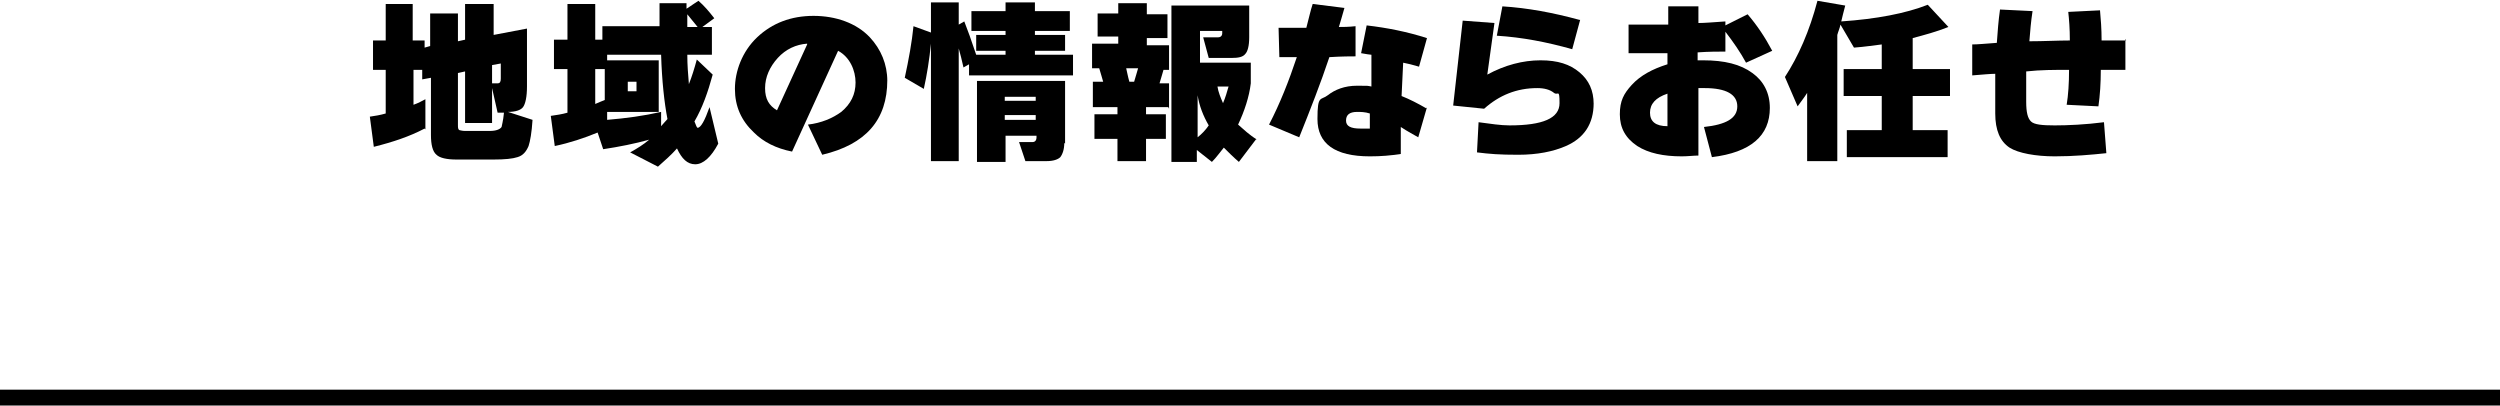
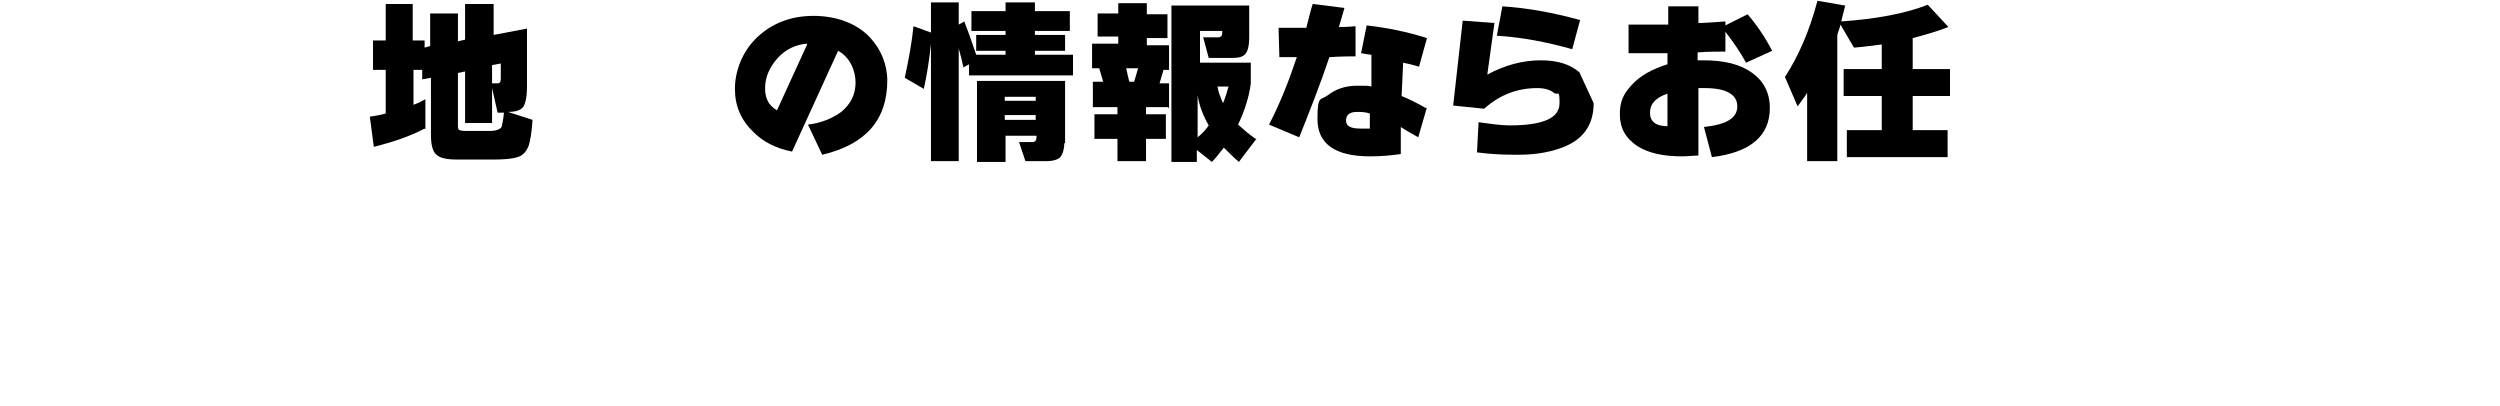
<svg xmlns="http://www.w3.org/2000/svg" viewBox="0 0 315 51.1">
-   <rect y="49.1" width="315" height="2" />
  <path d="m53.5,16.2c-1.9,1-4,1.7-6.4,2.3l-.5-3.8c.7-.1,1.3-.2,2-.4v-5.5h-1.6v-3.7h1.6V.5h3.4v4.6h1.5v.9l.7-.2V1.7h3.5v3.5l.9-.2V.5h3.6v3.9l4.2-.8v7.3c0,1.3-.2,2.2-.5,2.6-.3.4-1,.6-1.9.6h0l3.1,1c-.1,1.6-.3,2.7-.5,3.3-.3.7-.7,1.2-1.4,1.4-.6.2-1.6.3-3,.3h-4.7c-1.2,0-2.1-.2-2.5-.6-.5-.4-.7-1.3-.7-2.5v-7.2l-1.1.2v-1.2h-1.1v4.4c.6-.2,1.1-.5,1.5-.7v3.8Zm4.2-7.1v6.6c0,.4,0,.6.2.7.1,0,.3.1.7.1h3.1c.8,0,1.3-.2,1.5-.5,0-.1.2-.7.3-1.8h-.8l-.7-3.1v4.4h-3.4v-6.5l-.9.2Zm4.3,1.4h.7c.3,0,.4-.2.4-.6v-1.9l-1.1.2v2.2Z" />
-   <path d="m75.3,16.7c-1.7.7-3.5,1.3-5.4,1.7l-.5-3.8c.7-.1,1.4-.2,2.1-.4v-5.5h-1.7v-3.7h1.7V.5h3.5v4.5h.9v-1.7h7.2c0-.6,0-1.6,0-2.9h3.4v.7l1.5-1c.7.6,1.3,1.3,2,2.2l-1.5,1.1h1.2v3.5h-3.1c0,1.3.1,2.5.2,3.7.4-1,.7-2,1-3.1l2,1.9c-.6,2.2-1.3,4.2-2.3,5.9.2.5.3.8.4.8.4,0,.9-.9,1.5-2.6l1.1,4.6c-.9,1.7-1.9,2.6-2.9,2.6s-1.7-.7-2.3-2c-.7.8-1.5,1.5-2.4,2.3l-3.5-1.8c.9-.5,1.7-1,2.4-1.6-1.8.5-3.8.9-5.8,1.2l-.6-1.8Zm-.3-3.6c.5-.2.9-.4,1.2-.5v-3.9h-1.2v4.4Zm1.5,1v1c2.4-.2,4.6-.5,6.8-1v1.8c.2-.2.5-.6.8-.9-.4-2.1-.7-4.8-.8-8.1h-6.8v.7h6.5v6.5h-6.5Zm3.7-2.6v-1.2h-1.1v1.2h1.1Zm6.4-9.7v.8c0,.4,0,.7,0,.8h1.3c-.4-.5-.8-1-1.3-1.6Z" />
  <path d="m111.8,10.1c0,5-2.7,8.1-8.2,9.4l-1.8-3.8c1.7-.2,3.1-.8,4.2-1.6,1.2-1,1.8-2.2,1.8-3.7s-.7-3.2-2.2-4l-5.8,12.7c-2-.4-3.6-1.2-4.8-2.4-1.6-1.5-2.4-3.3-2.4-5.5s.9-4.7,2.8-6.5,4.3-2.7,7.1-2.7,5.4.9,7.1,2.7c1.4,1.5,2.2,3.4,2.2,5.5Zm-10.1-4.6c-1.4.1-2.7.7-3.7,1.8s-1.6,2.4-1.6,3.8.5,2.2,1.5,2.8l3.8-8.3Z" />
  <path d="m120.8,20.3h-3.5V5.5c-.2,2-.5,3.9-.9,5.7l-2.4-1.4c.5-2.3.9-4.5,1.1-6.5l2.2.8V.3h3.5v2.8l.7-.4c.4,1,.9,2.4,1.5,4.2h3.7v-.5h-3.7v-2h3.7v-.5h-4.3V1.4h4.3V.3h3.7v1.1h4.4v2.5h-4.4v.5h3.8v2h-3.8v.5h4.8v2.6h-13.1v-1.4l-.7.4c-.2-.9-.4-1.7-.6-2.4v14.1Zm13.3-2.3c0,.8-.2,1.4-.5,1.8-.3.3-.9.5-1.7.5h-2.7l-.8-2.4h1.7c.3,0,.5-.2.5-.6v-.2h-3.9v3.3h-3.6v-10.2h11.1v7.9Zm-3.6-5.3v-.5h-3.9v.5h3.9Zm0,2.4v-.6h-3.9v.6h3.9Z" />
  <path d="m147.2,13.5h-2.8v.9h2.5v3.1h-2.5v2.8h-3.6v-2.8h-2.9v-3.1h2.9v-.9h-3.1v-3.2h1.3c-.1-.4-.3-1-.5-1.7h-.9v-3.1h3.3v-.9h-2.6V1.7h2.6V.4h3.6v1.4h2.6v3h-2.6v.9h2.8v3.1h-.7c-.1.4-.3,1-.5,1.7h1.2v3.2Zm-5-3.2h.7c.2-.7.4-1.3.5-1.7h-1.5c.1.4.2,1,.4,1.7Zm16.1,7.2l-2.2,2.9c-.7-.6-1.3-1.2-1.9-1.8-.5.6-.9,1.2-1.5,1.8l-1.9-1.5v1.5h-3.2V.7h9.8v4c0,1.1-.2,1.8-.5,2.1-.3.4-.9.5-1.7.5h-2.9l-.7-2.6h1.9c.3,0,.5-.2.5-.5v-.3h-2.8v4h6.4v2.6c-.2,1.7-.8,3.5-1.6,5.2.7.6,1.4,1.3,2.4,1.9Zm-6-1.7c-.7-1.2-1.2-2.5-1.4-3.8v5.3c.5-.4,1-.9,1.4-1.5Zm1.1-4.9c.1.7.4,1.4.7,2.1.3-.7.5-1.4.7-2.1h-1.3Z" />
  <path d="m170.9,7.1c-.6,0-1.8,0-3.4.1-1.1,3.3-2.4,6.6-3.8,10.1l-3.8-1.6c1.4-2.7,2.5-5.5,3.5-8.5h-2.2s-.1-3.7-.1-3.7c.7,0,1.9,0,3.5,0,.3-1.1.5-2.1.8-3l4,.5c-.3,1-.5,1.8-.7,2.4.5,0,1.2,0,2.1-.1v3.8Zm8.9,6.4l-1.1,3.8c-.5-.3-1.3-.7-2.2-1.3v3.4c-1.3.2-2.5.3-3.9.3-4.4,0-6.6-1.6-6.6-4.7s.4-2.3,1.3-3,2.1-1.2,3.7-1.2,1.2,0,1.8.1v-4c-.2,0-.7-.1-1.3-.2l.7-3.5c2.6.3,5.1.8,7.6,1.6l-1,3.6c-.4-.1-1-.3-2-.5l-.2,4.2c1,.4,2,.9,3.2,1.6Zm-7.2.8c-.6-.2-1.2-.2-1.6-.2-1,0-1.4.4-1.4,1.1s.6,1,1.8,1,1,0,1.2,0v-1.8Z" />
-   <path d="m200.8,13c0,2.6-1.2,4.4-3.5,5.4-1.6.7-3.6,1.1-6,1.1s-3.6-.1-5.2-.3l.2-3.8c1.5.2,2.8.4,3.9.4,4.2,0,6.3-.9,6.3-2.8s-.2-.9-.7-1.3c-.5-.4-1.2-.6-2.1-.6-2.6,0-4.8.9-6.7,2.6l-3.9-.4,1.2-10.7,4,.3-.9,6.5c2.2-1.2,4.5-1.8,6.7-1.8s3.7.5,4.9,1.5c1.2,1,1.8,2.3,1.8,4Zm-1.7-10.5l-1,3.7c-3.2-.9-6.3-1.5-9.5-1.7l.7-3.7c3.2.2,6.4.8,9.7,1.7Z" />
+   <path d="m200.8,13c0,2.6-1.2,4.4-3.5,5.4-1.6.7-3.6,1.1-6,1.1s-3.6-.1-5.2-.3l.2-3.8c1.5.2,2.8.4,3.9.4,4.2,0,6.3-.9,6.3-2.8s-.2-.9-.7-1.3c-.5-.4-1.2-.6-2.1-.6-2.6,0-4.8.9-6.7,2.6l-3.9-.4,1.2-10.7,4,.3-.9,6.5c2.2-1.2,4.5-1.8,6.7-1.8s3.7.5,4.9,1.5Zm-1.7-10.5l-1,3.7c-3.2-.9-6.3-1.5-9.5-1.7l.7-3.7c3.2.2,6.4.8,9.7,1.7Z" />
  <path d="m223.3,6.4l-3.3,1.5c-.7-1.3-1.6-2.6-2.6-3.9v2.5c-.9,0-2.1,0-3.5.1v1c.3,0,.5,0,.7,0,2.7,0,4.7.5,6.2,1.6,1.4,1,2.2,2.5,2.2,4.4,0,3.5-2.4,5.6-7.3,6.2l-1-3.8c2.8-.3,4.2-1.1,4.2-2.6s-1.4-2.3-4.1-2.3-.4,0-.8,0v8.5c-.6,0-1.3.1-2.1.1-2.3,0-4.2-.4-5.6-1.3-1.5-1-2.2-2.3-2.2-4s.5-2.6,1.5-3.7c1.1-1.2,2.6-2,4.5-2.6v-1.4h-4.9c0,.1,0-3.6,0-3.6,1.6,0,3.2,0,5,0V.8h3.8v2.1c.8,0,1.9-.1,3.4-.2v.5l2.8-1.4c1.2,1.4,2.2,2.9,3.1,4.6Zm-13.2,9.5v-4.1c-1.5.5-2.2,1.3-2.2,2.4s.7,1.7,2.2,1.7Z" />
  <path d="m231.5,20.3h-3.8v-8.6c-.3.5-.7,1-1.2,1.7l-1.6-3.7c1.7-2.6,3.1-5.8,4.1-9.6l3.5.6c-.2.8-.4,1.5-.5,2,4.4-.3,8.1-1,10.9-2.1l2.6,2.8c-1.5.6-3,1-4.5,1.4v3.9h4.7v3.4h-4.7v4.3h4.4v3.4h-12.7v-3.4h4.4v-4.3h-4.8v-3.4h4.8v-3.1c-.9.1-2.1.3-3.5.4l-1.7-2.9c-.1.5-.3.9-.4,1.3v16.1Z" />
-   <path d="m267.8,4.9v3.9c-1.2,0-2.2,0-3.1,0,0,1.7-.1,3.2-.3,4.6l-4-.2c.2-1.2.3-2.7.3-4.4-1.8,0-3.6,0-5.4.2,0,1.2,0,2.4,0,3.8s.2,2.1.6,2.5c.4.4,1.4.5,3,.5s3.9-.1,6.2-.4l.3,3.9c-1.9.2-4.1.4-6.5.4s-4.6-.4-5.7-1.1c-1.2-.8-1.8-2.2-1.8-4.3s0-3.8,0-5c-.6,0-1.6.1-2.9.2v-3.9c.7,0,1.7-.1,3.1-.2.1-1.4.2-2.8.4-4.2l4.1.2c-.2,1.3-.3,2.5-.4,3.8,1.8,0,3.6-.1,5.1-.1,0-1.5-.1-2.7-.2-3.6l4-.2c.1,1.1.2,2.3.2,3.8.5,0,1.5,0,3.1,0Z" />
</svg>